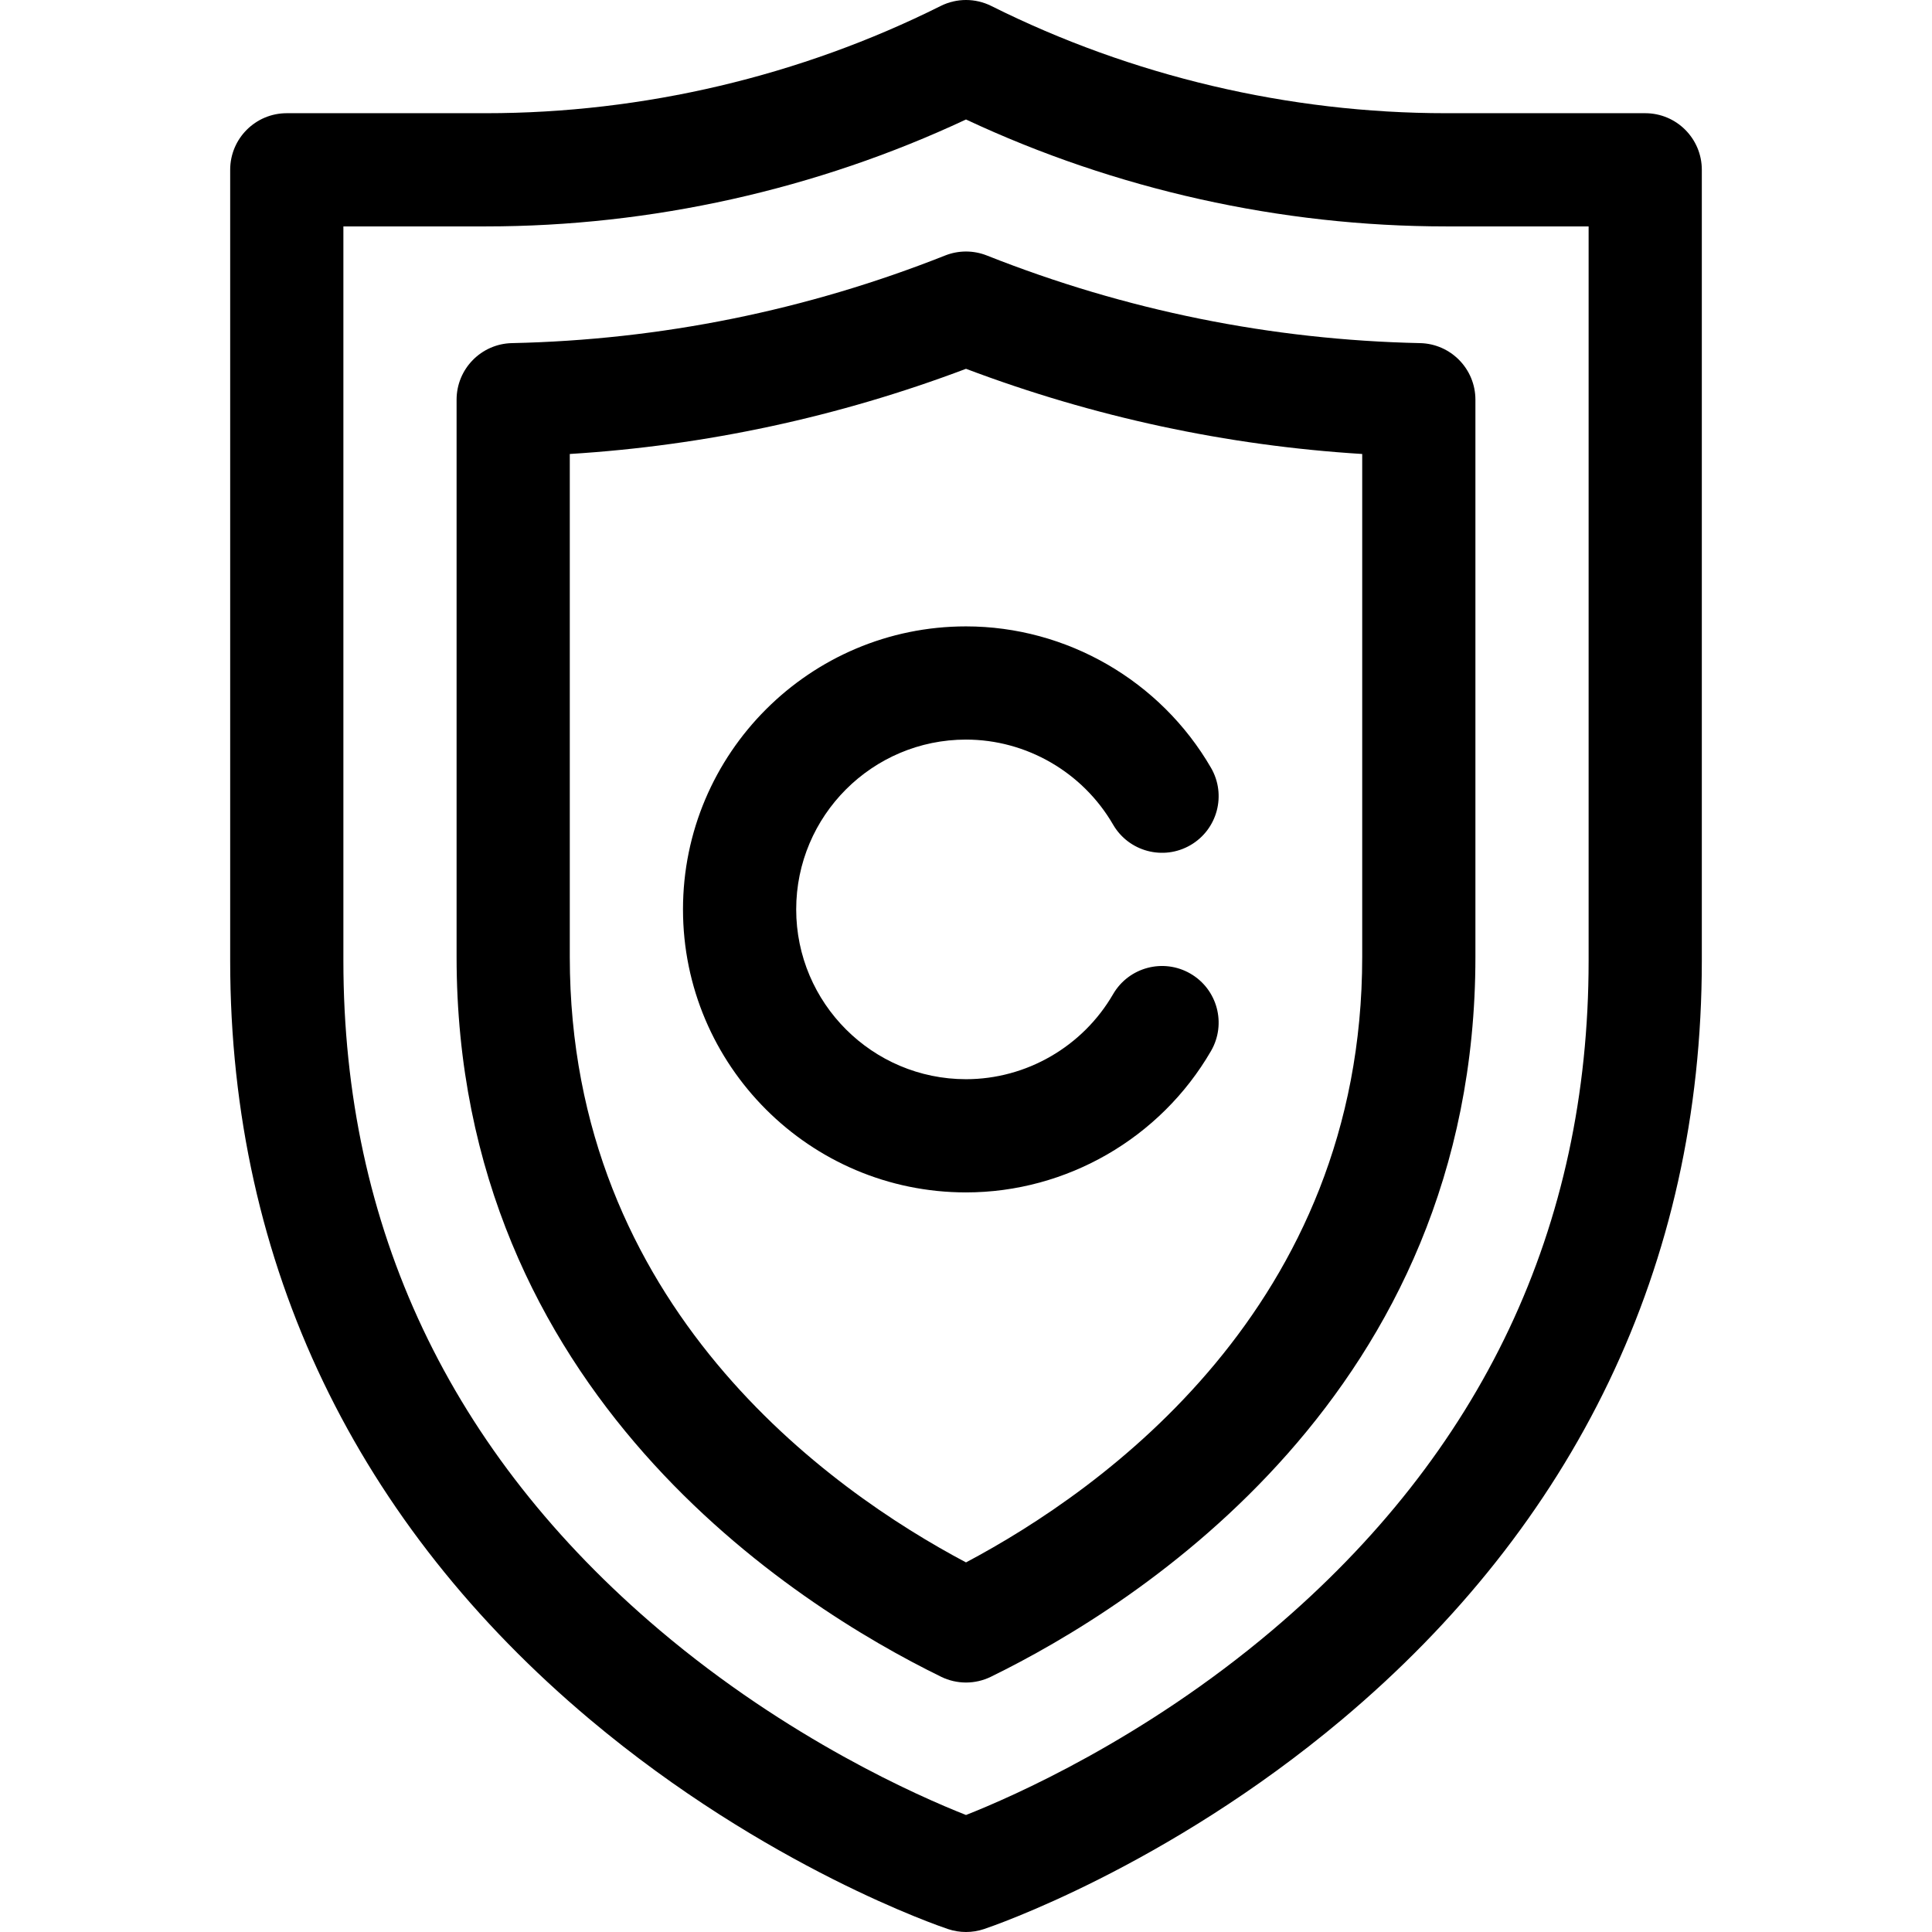
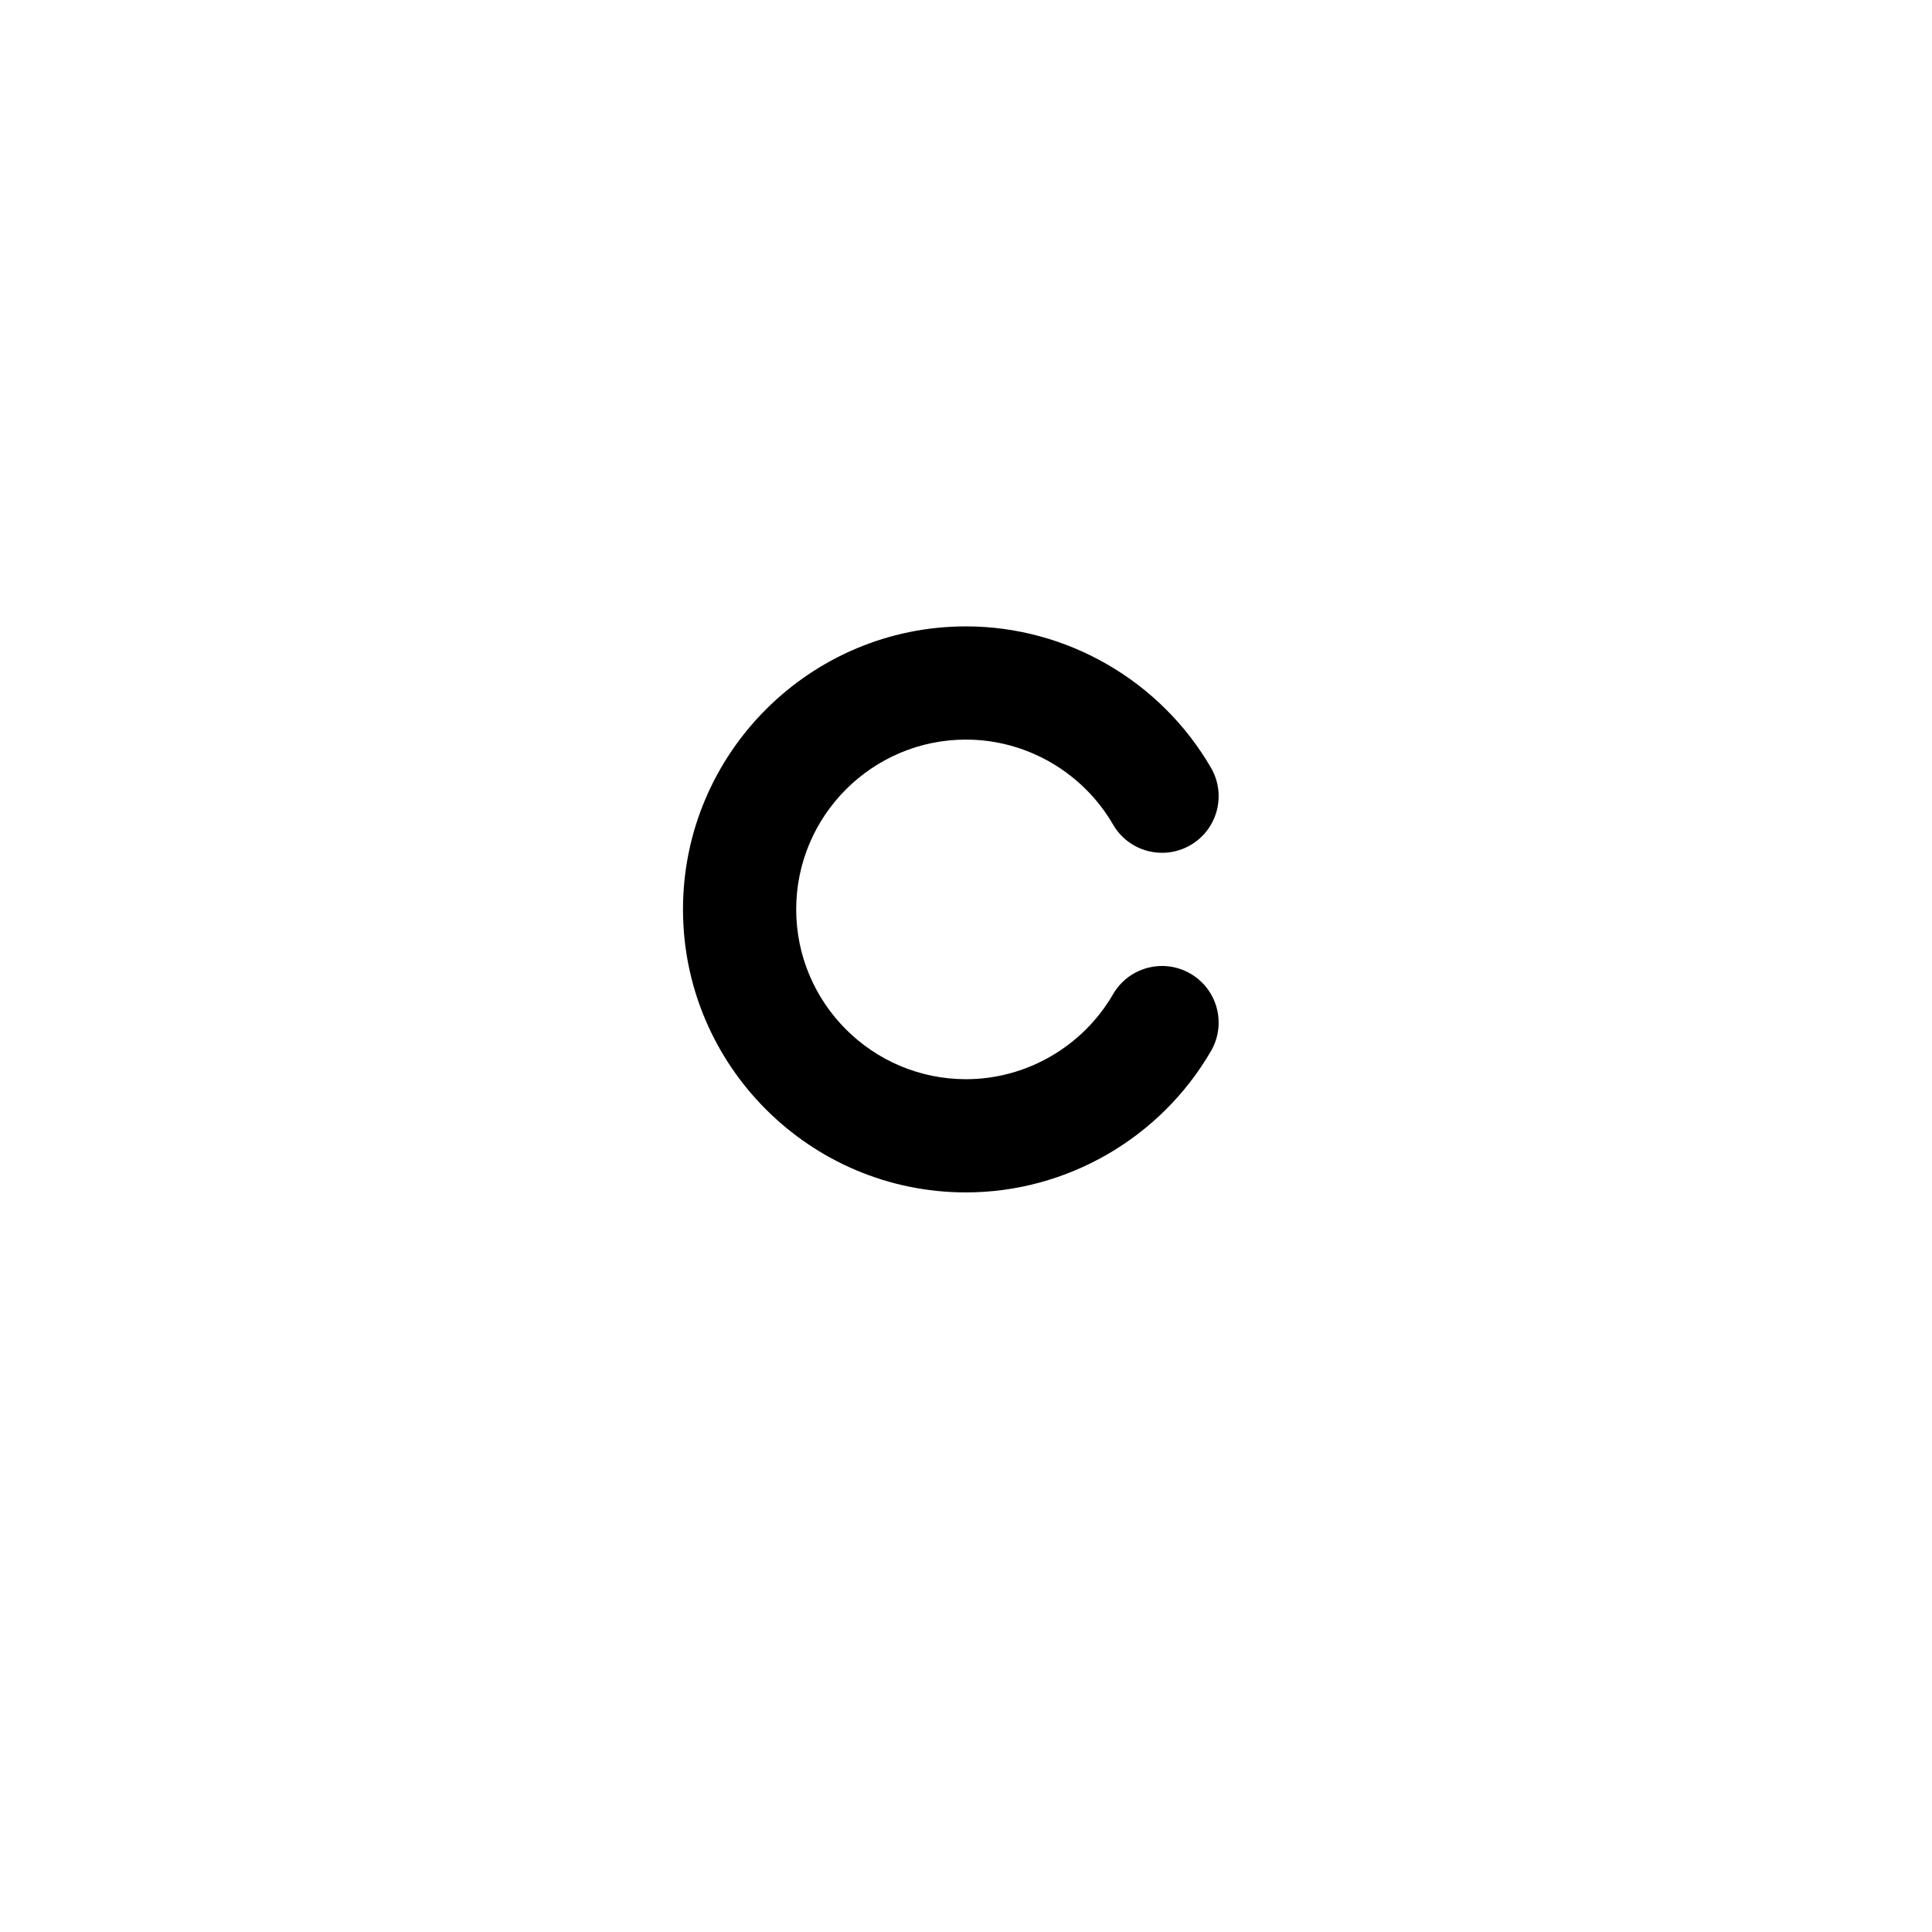
<svg xmlns="http://www.w3.org/2000/svg" id="Capa_1" height="512" viewBox="0 0 512 512" width="512">
  <g>
-     <path d="m436 30h-52.8c-41.645 0-83.31-9.826-120.492-28.417-4.223-2.111-9.193-2.111-13.416 0-37.182 18.591-78.847 28.417-120.492 28.417h-52.8c-8.284 0-15 6.716-15 15v209.6c0 81.08 33.991 149.542 95.352 201.086 46.654 39.189 92.957 54.895 94.905 55.544 1.539.513 3.141.77 4.743.77s3.204-.257 4.743-.77c1.948-.649 48.251-16.355 94.904-55.544 61.343-51.528 95.353-119.983 95.353-201.086v-209.6c0-8.284-6.716-15-15-15zm-15 224.6c0 70.659-28.217 130.364-83.866 177.456-34.108 28.863-68.759 44.056-81.133 48.937-12.392-4.887-47.034-20.08-81.135-48.937-55.65-47.093-83.866-106.797-83.866-177.456v-194.6h37.8c43.789 0 87.604-9.779 127.2-28.335 39.597 18.556 83.411 28.335 127.2 28.335h37.8z" />
-     <path d="m261.527 67.71c-3.551-1.407-7.504-1.407-11.055 0-36.739 14.563-75.362 22.375-114.794 23.22-8.157.175-14.678 6.838-14.678 14.997v147.671c0 115.489 89.8 171.88 128.409 190.765 4.158 2.034 9.022 2.034 13.182 0 38.608-18.885 128.409-75.277 128.409-190.765v-147.671c0-8.159-6.521-14.822-14.679-14.997-39.432-.845-78.054-8.657-114.794-23.22zm99.473 185.888c0 92.591-68.831 141.28-105 160.456-36.169-19.176-105-67.865-105-160.456v-133.286c35.952-2.228 71.183-9.799 105-22.574 33.817 12.774 69.049 20.346 105 22.574z" />
    <path d="m181 241c0 41.355 33.645 75 75 75 26.651 0 51.53-14.361 64.929-37.478 4.154-7.167 1.712-16.346-5.456-20.5-7.164-4.154-16.345-1.712-20.499 5.456-8.052 13.892-22.986 22.522-38.974 22.522-24.813 0-45-20.187-45-45s20.187-45 45-45c15.988 0 30.922 8.63 38.974 22.522 4.154 7.168 13.333 9.61 20.499 5.456 7.168-4.154 9.61-13.332 5.456-20.5-13.399-23.117-38.278-37.478-64.929-37.478-41.355 0-75 33.645-75 75z" />
  </g>
</svg>